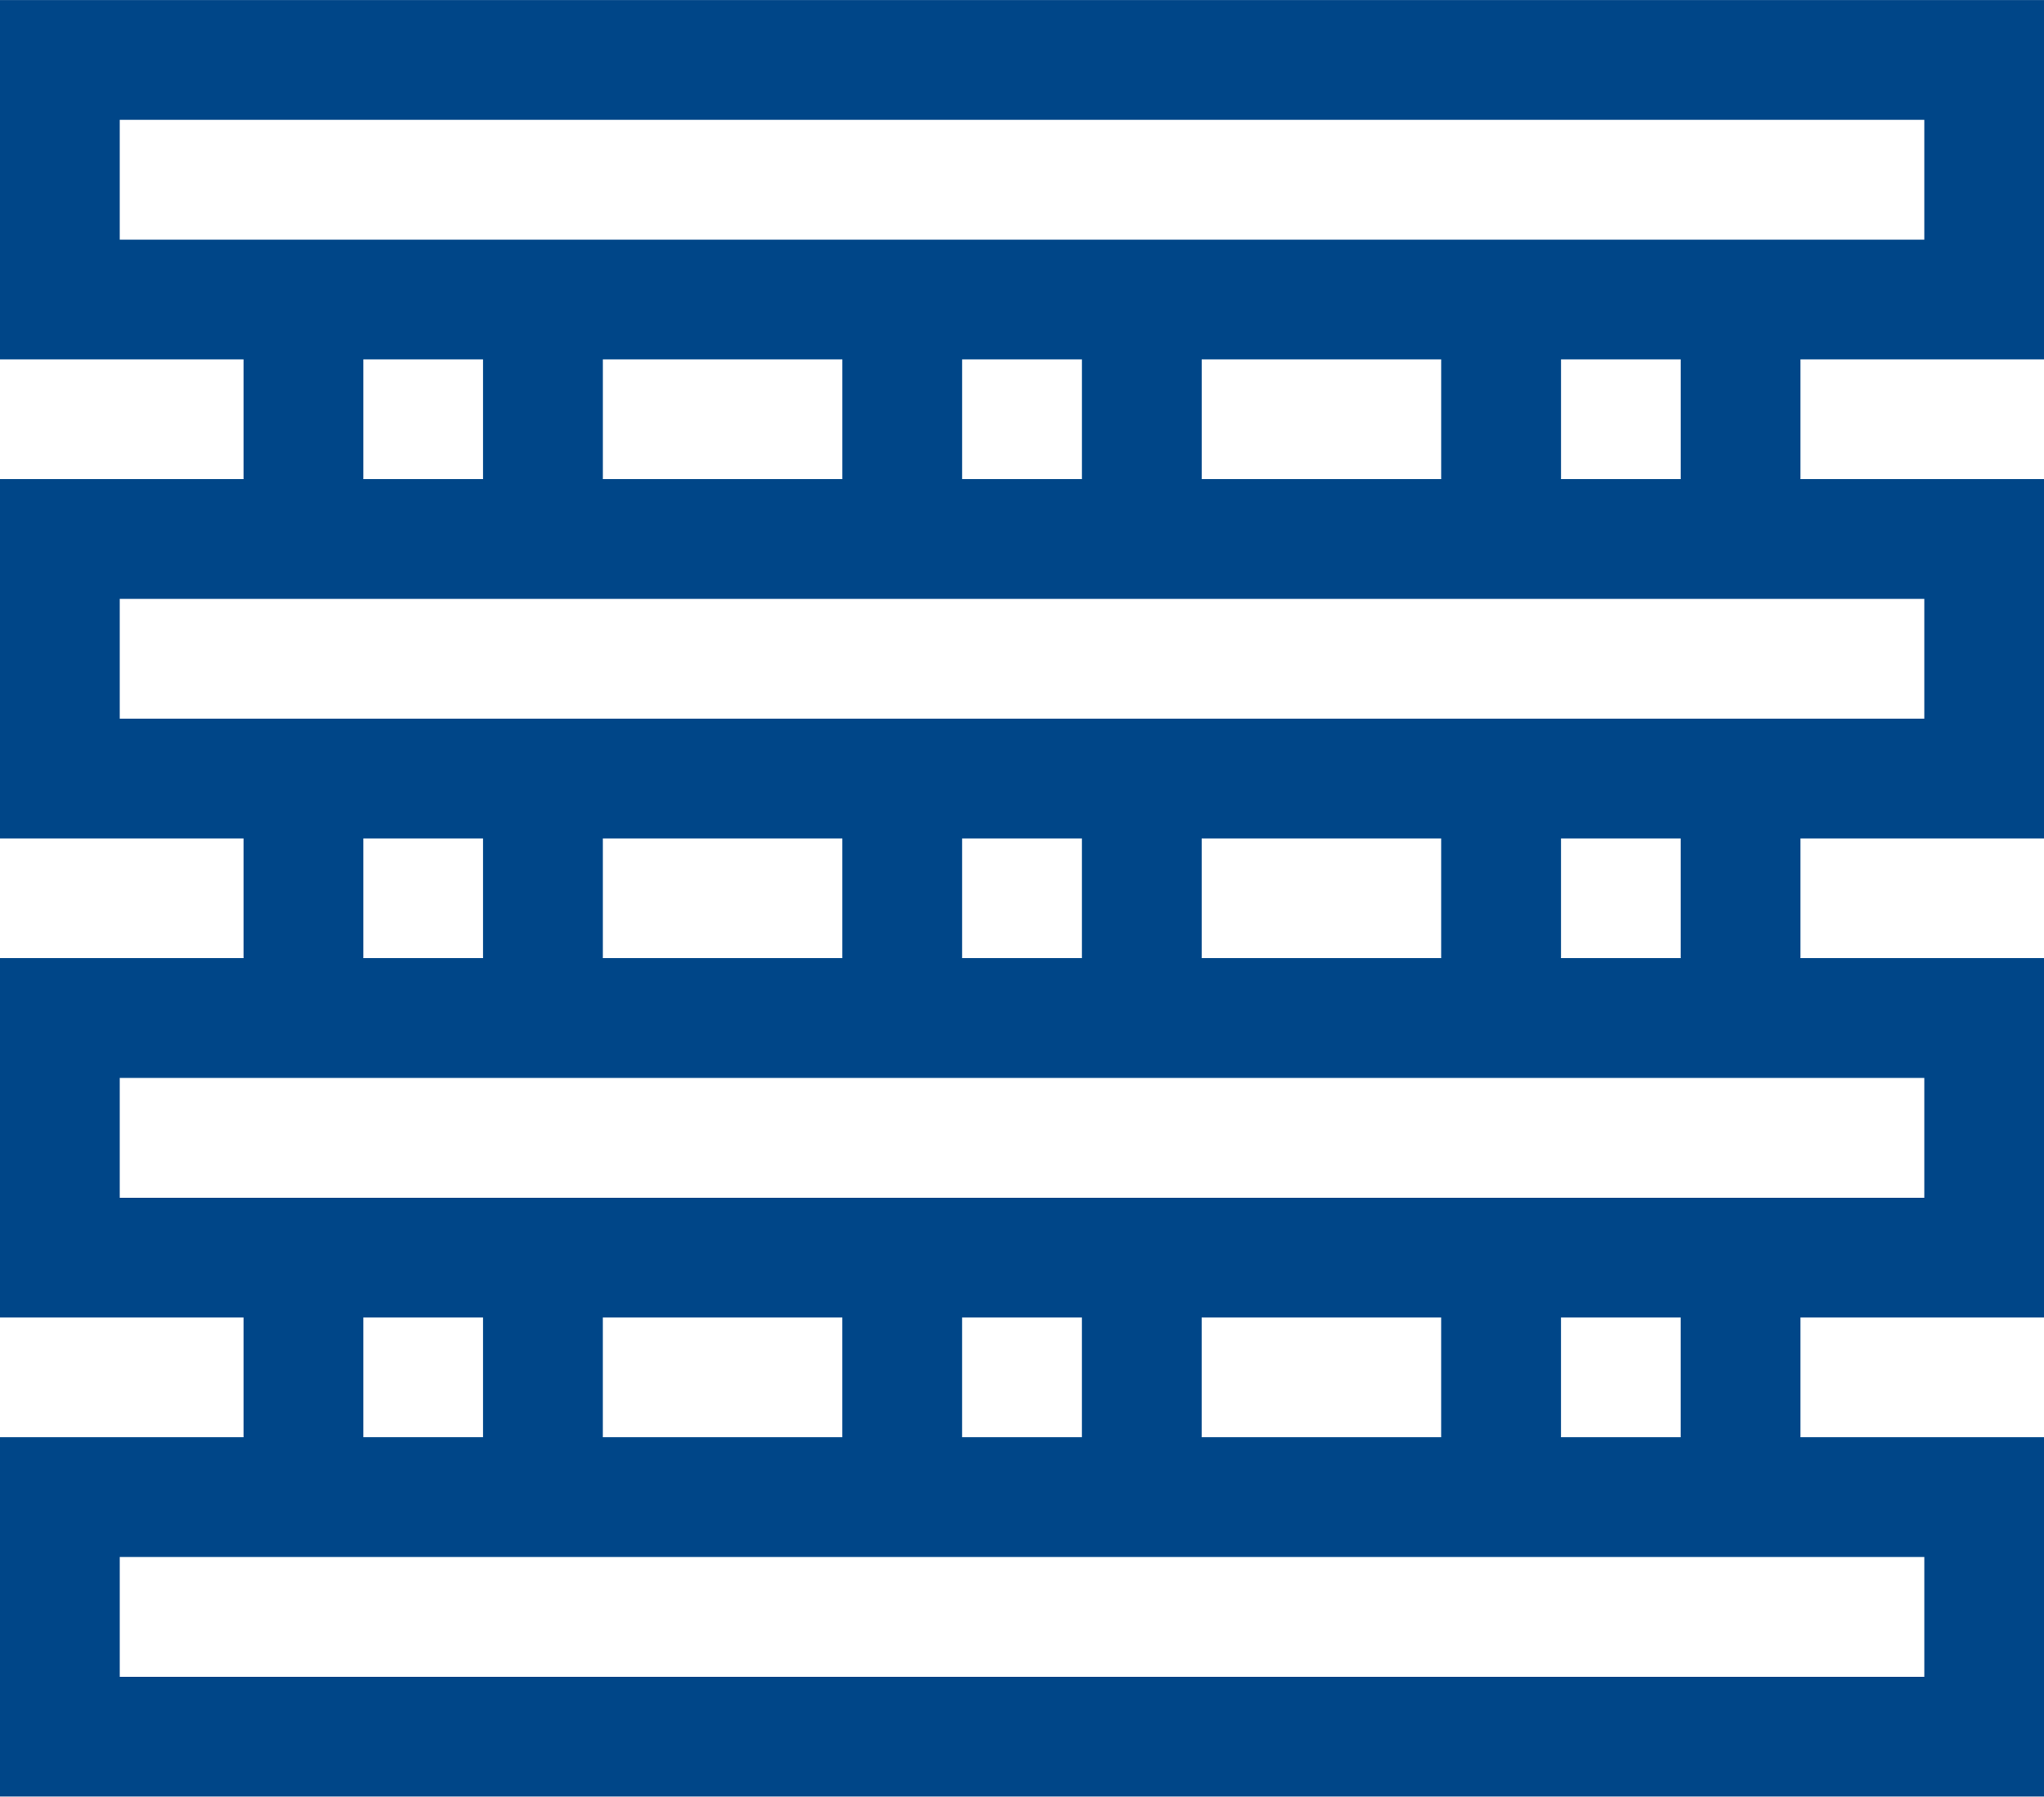
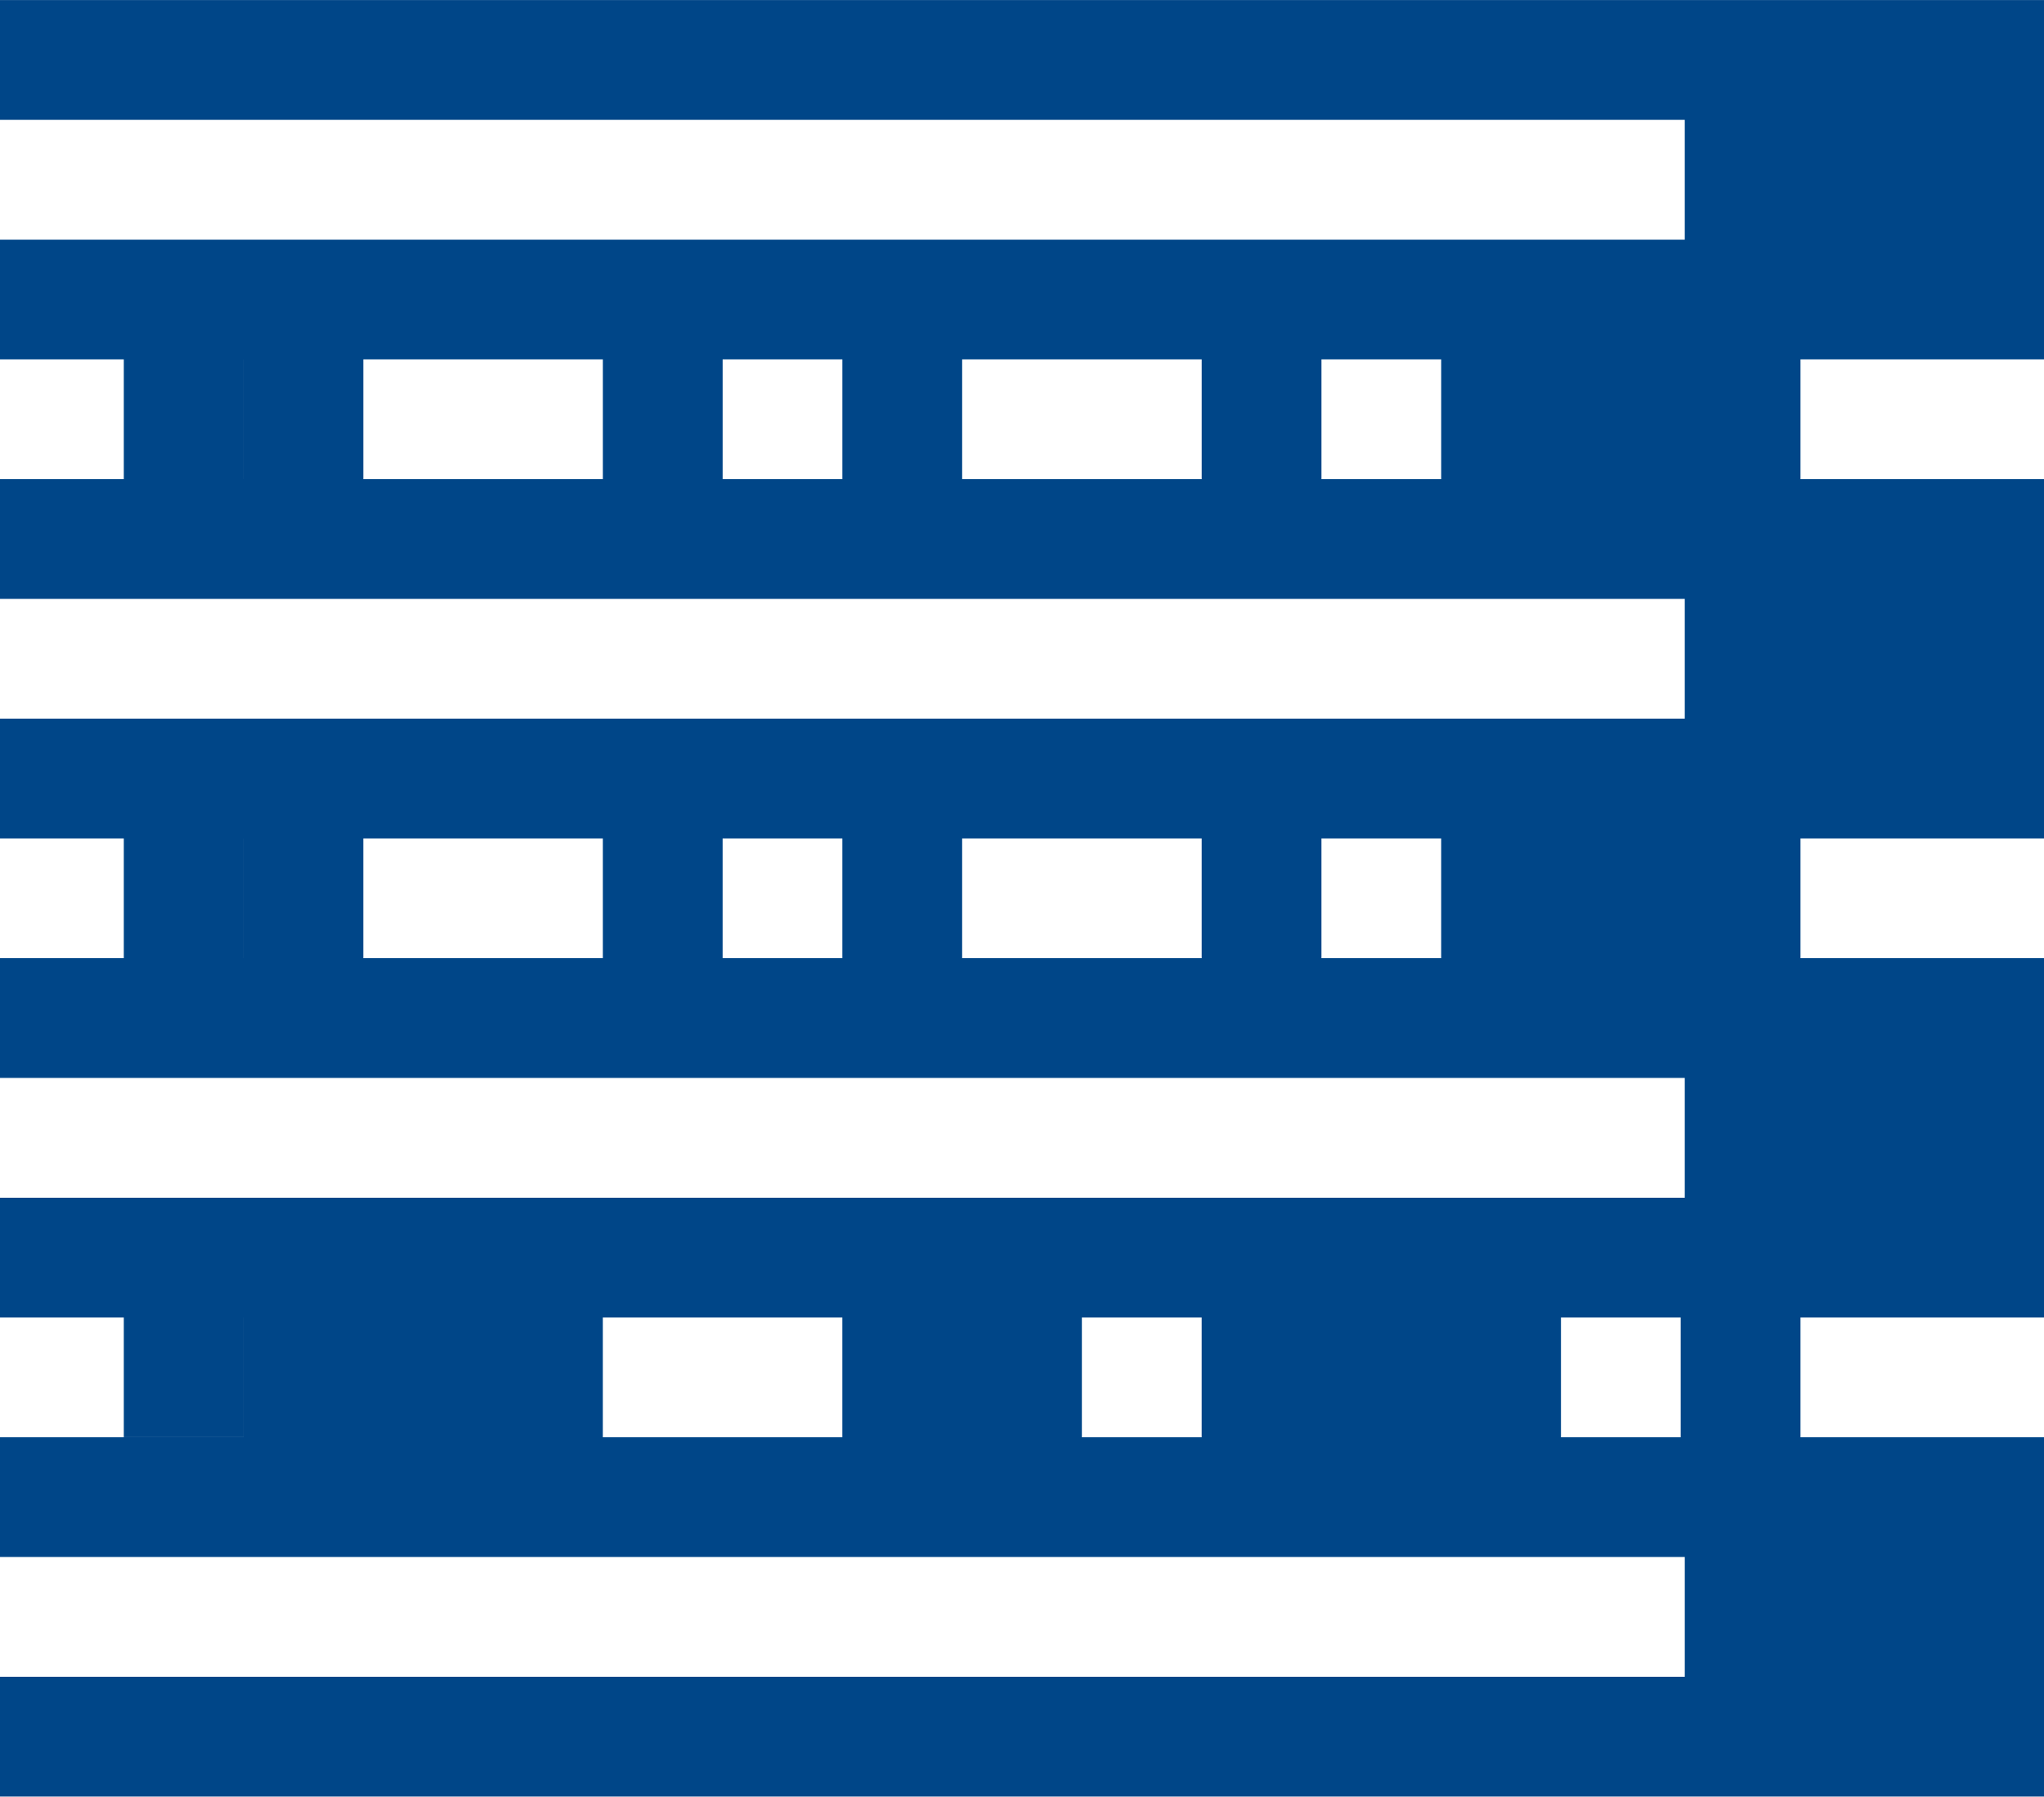
<svg xmlns="http://www.w3.org/2000/svg" xml:space="preserve" width="3.943mm" height="3.466mm" version="1.1" style="shape-rendering:geometricPrecision; text-rendering:geometricPrecision; image-rendering:optimizeQuality; fill-rule:evenodd; clip-rule:evenodd" viewBox="0 0 1839.41 1616.73">
  <defs>
    <style type="text/css">
   
    .fil0 {fill:#004688;fill-rule:nonzero}
   
  </style>
  </defs>
  <g id="_002-pallet.svg">
-     <path id="_002-pallet.svg_2" class="fil0" d="M1839.41 1293.38l-219.14 0 0 -107.8 219.14 0 0 -323.35 -219.14 0 0 -107.75 219.14 0 0 -323.35 -219.14 0 0 -107.8 219.14 0 0 -323.35 -1839.41 0 0 323.35 219.14 0 0 107.8 -219.14 0 0 323.35 219.14 0 0 107.75 -219.14 0 0 323.35 219.14 0 0 107.8 -219.14 0 0 323.35 1839.41 0 0 -323.35zm-326.94 0l-107.75 0 0 -107.8 107.75 0 0 107.8zm-754.44 -107.8l0 107.8 -215.55 0 0 -107.8 215.55 0zm107.8 0l107.75 0 0 107.8 -107.75 0 0 -107.8zm215.55 0l215.55 0 0 107.8 -215.55 0 0 -107.8zm431.1 -323.35l-107.75 0 0 -107.75 107.75 0 0 107.75zm-754.44 -107.75l0 107.75 -215.55 0 0 -107.75 215.55 0zm107.8 0l107.75 0 0 107.75 -107.75 0 0 -107.75zm215.55 0l215.55 0 0 107.75 -215.55 0 0 -107.75zm431.1 -323.35l-107.75 0 0 -107.8 107.75 0 0 107.8zm-754.44 -107.8l0 107.8 -215.55 0 0 -107.8 215.55 0zm107.8 0l107.75 0 0 107.8 -107.75 0 0 -107.8zm215.55 0l215.55 0 0 107.8 -215.55 0 0 -107.8zm-973.63 -215.55l1623.91 0 0 107.8 -1623.91 0 0 -107.8zm219.19 215.55l107.75 0 0 107.8 -107.75 0 0 -107.8zm-219.19 215.55l1623.91 0 0 107.8 -1623.91 0 0 -107.8zm219.19 215.59l107.75 0 0 107.75 -107.75 0 0 -107.75zm-219.19 215.55l1623.91 0 0 107.8 -1623.91 0 0 -107.8zm219.19 215.55l107.75 0 0 107.8 -107.75 0 0 -107.8zm1404.73 323.35l-1623.91 0 0 -107.8 1623.91 0 0 107.8zm0 0z" />
+     <path id="_002-pallet.svg_2" class="fil0" d="M1839.41 1293.38l-219.14 0 0 -107.8 219.14 0 0 -323.35 -219.14 0 0 -107.75 219.14 0 0 -323.35 -219.14 0 0 -107.8 219.14 0 0 -323.35 -1839.41 0 0 323.35 219.14 0 0 107.8 -219.14 0 0 323.35 219.14 0 0 107.75 -219.14 0 0 323.35 219.14 0 0 107.8 -219.14 0 0 323.35 1839.41 0 0 -323.35zm-326.94 0l-107.75 0 0 -107.8 107.75 0 0 107.8zm-754.44 -107.8l0 107.8 -215.55 0 0 -107.8 215.55 0zm107.8 0l107.75 0 0 107.8 -107.75 0 0 -107.8zl215.55 0 0 107.8 -215.55 0 0 -107.8zm431.1 -323.35l-107.75 0 0 -107.75 107.75 0 0 107.75zm-754.44 -107.75l0 107.75 -215.55 0 0 -107.75 215.55 0zm107.8 0l107.75 0 0 107.75 -107.75 0 0 -107.75zm215.55 0l215.55 0 0 107.75 -215.55 0 0 -107.75zm431.1 -323.35l-107.75 0 0 -107.8 107.75 0 0 107.8zm-754.44 -107.8l0 107.8 -215.55 0 0 -107.8 215.55 0zm107.8 0l107.75 0 0 107.8 -107.75 0 0 -107.8zm215.55 0l215.55 0 0 107.8 -215.55 0 0 -107.8zm-973.63 -215.55l1623.91 0 0 107.8 -1623.91 0 0 -107.8zm219.19 215.55l107.75 0 0 107.8 -107.75 0 0 -107.8zm-219.19 215.55l1623.91 0 0 107.8 -1623.91 0 0 -107.8zm219.19 215.59l107.75 0 0 107.75 -107.75 0 0 -107.75zm-219.19 215.55l1623.91 0 0 107.8 -1623.91 0 0 -107.8zm219.19 215.55l107.75 0 0 107.8 -107.75 0 0 -107.8zm1404.73 323.35l-1623.91 0 0 -107.8 1623.91 0 0 107.8zm0 0z" />
  </g>
</svg>